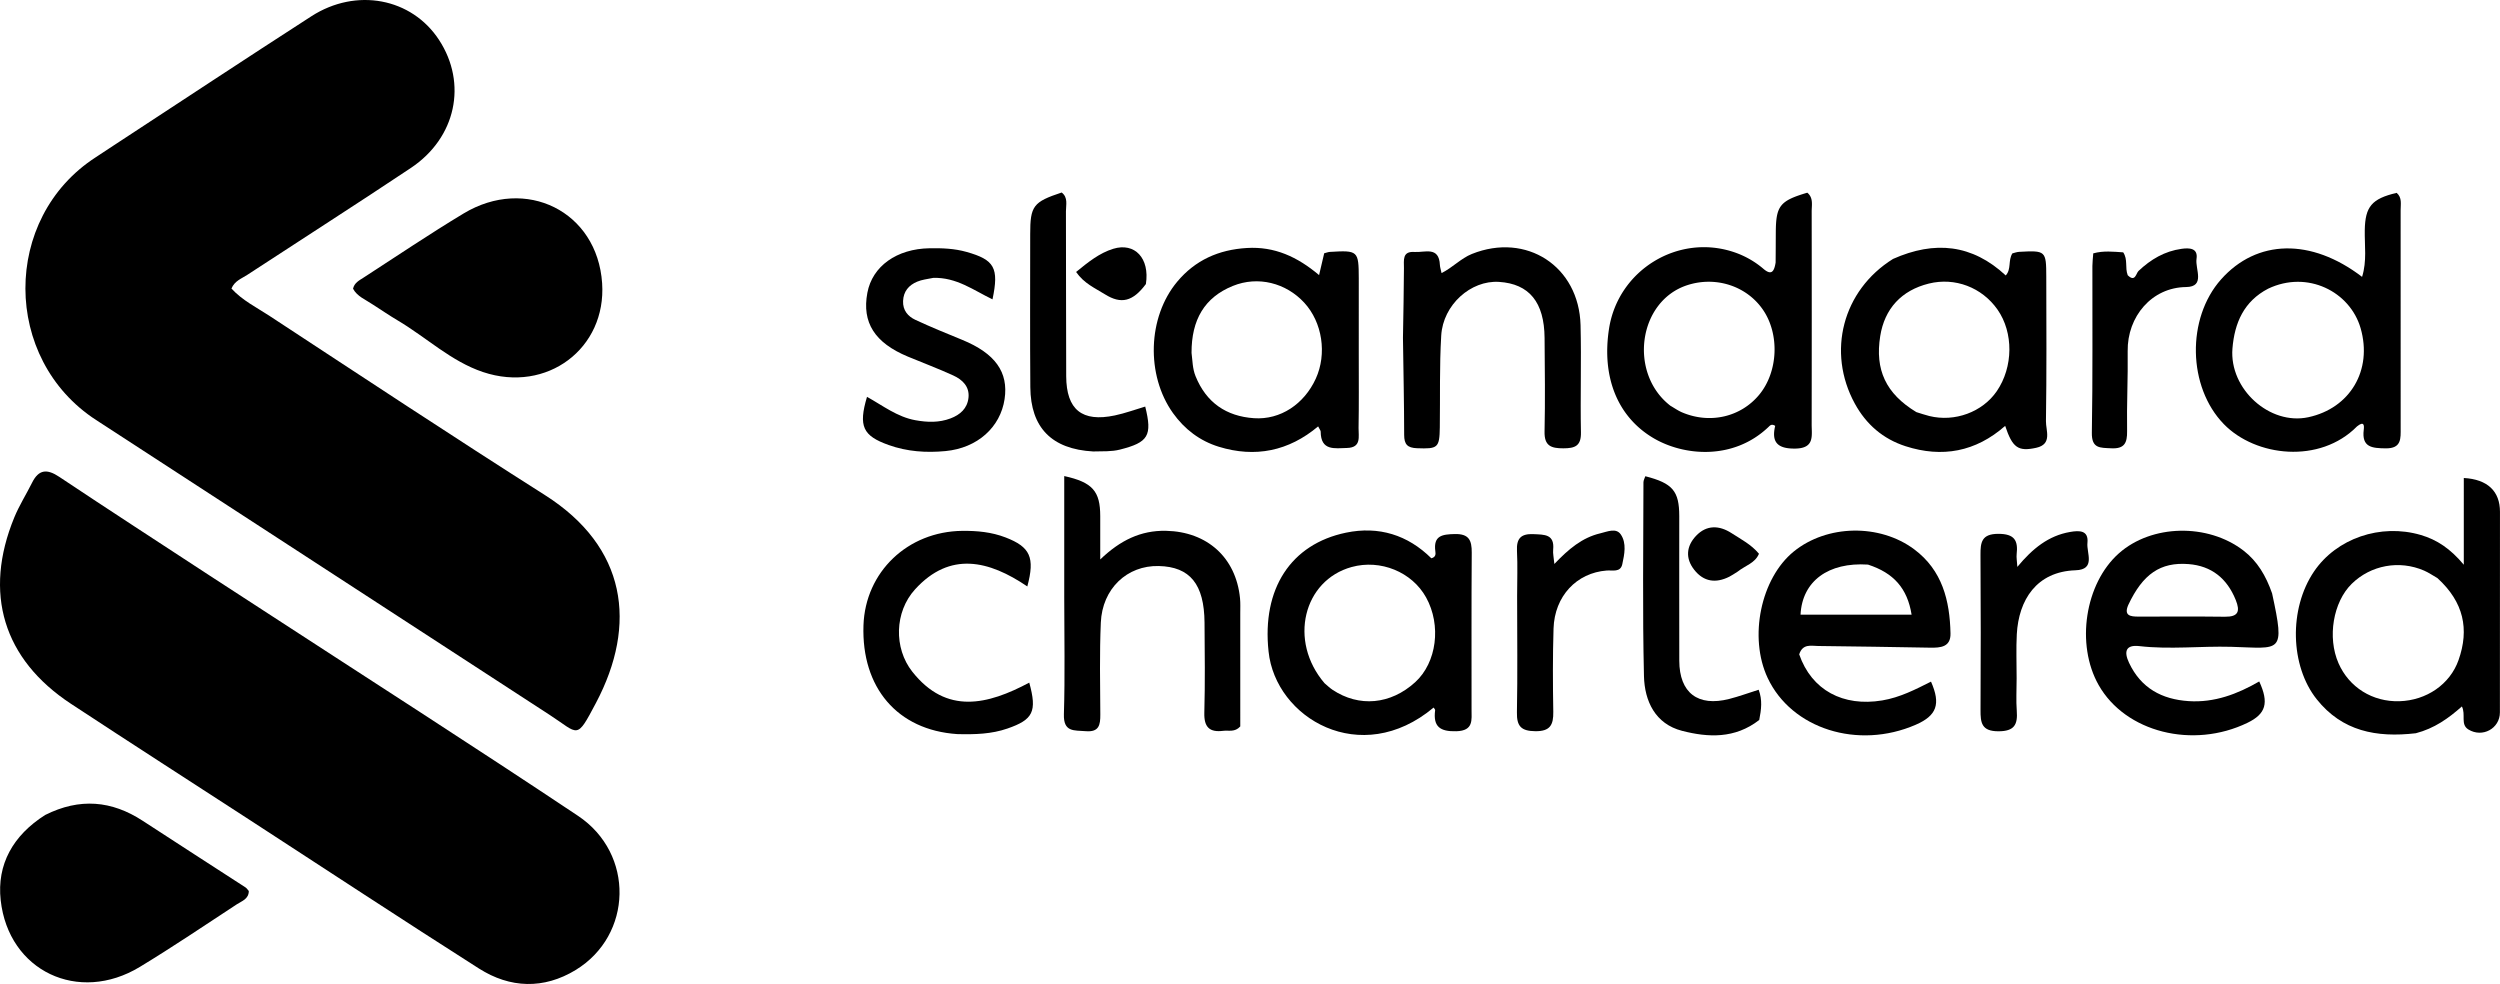
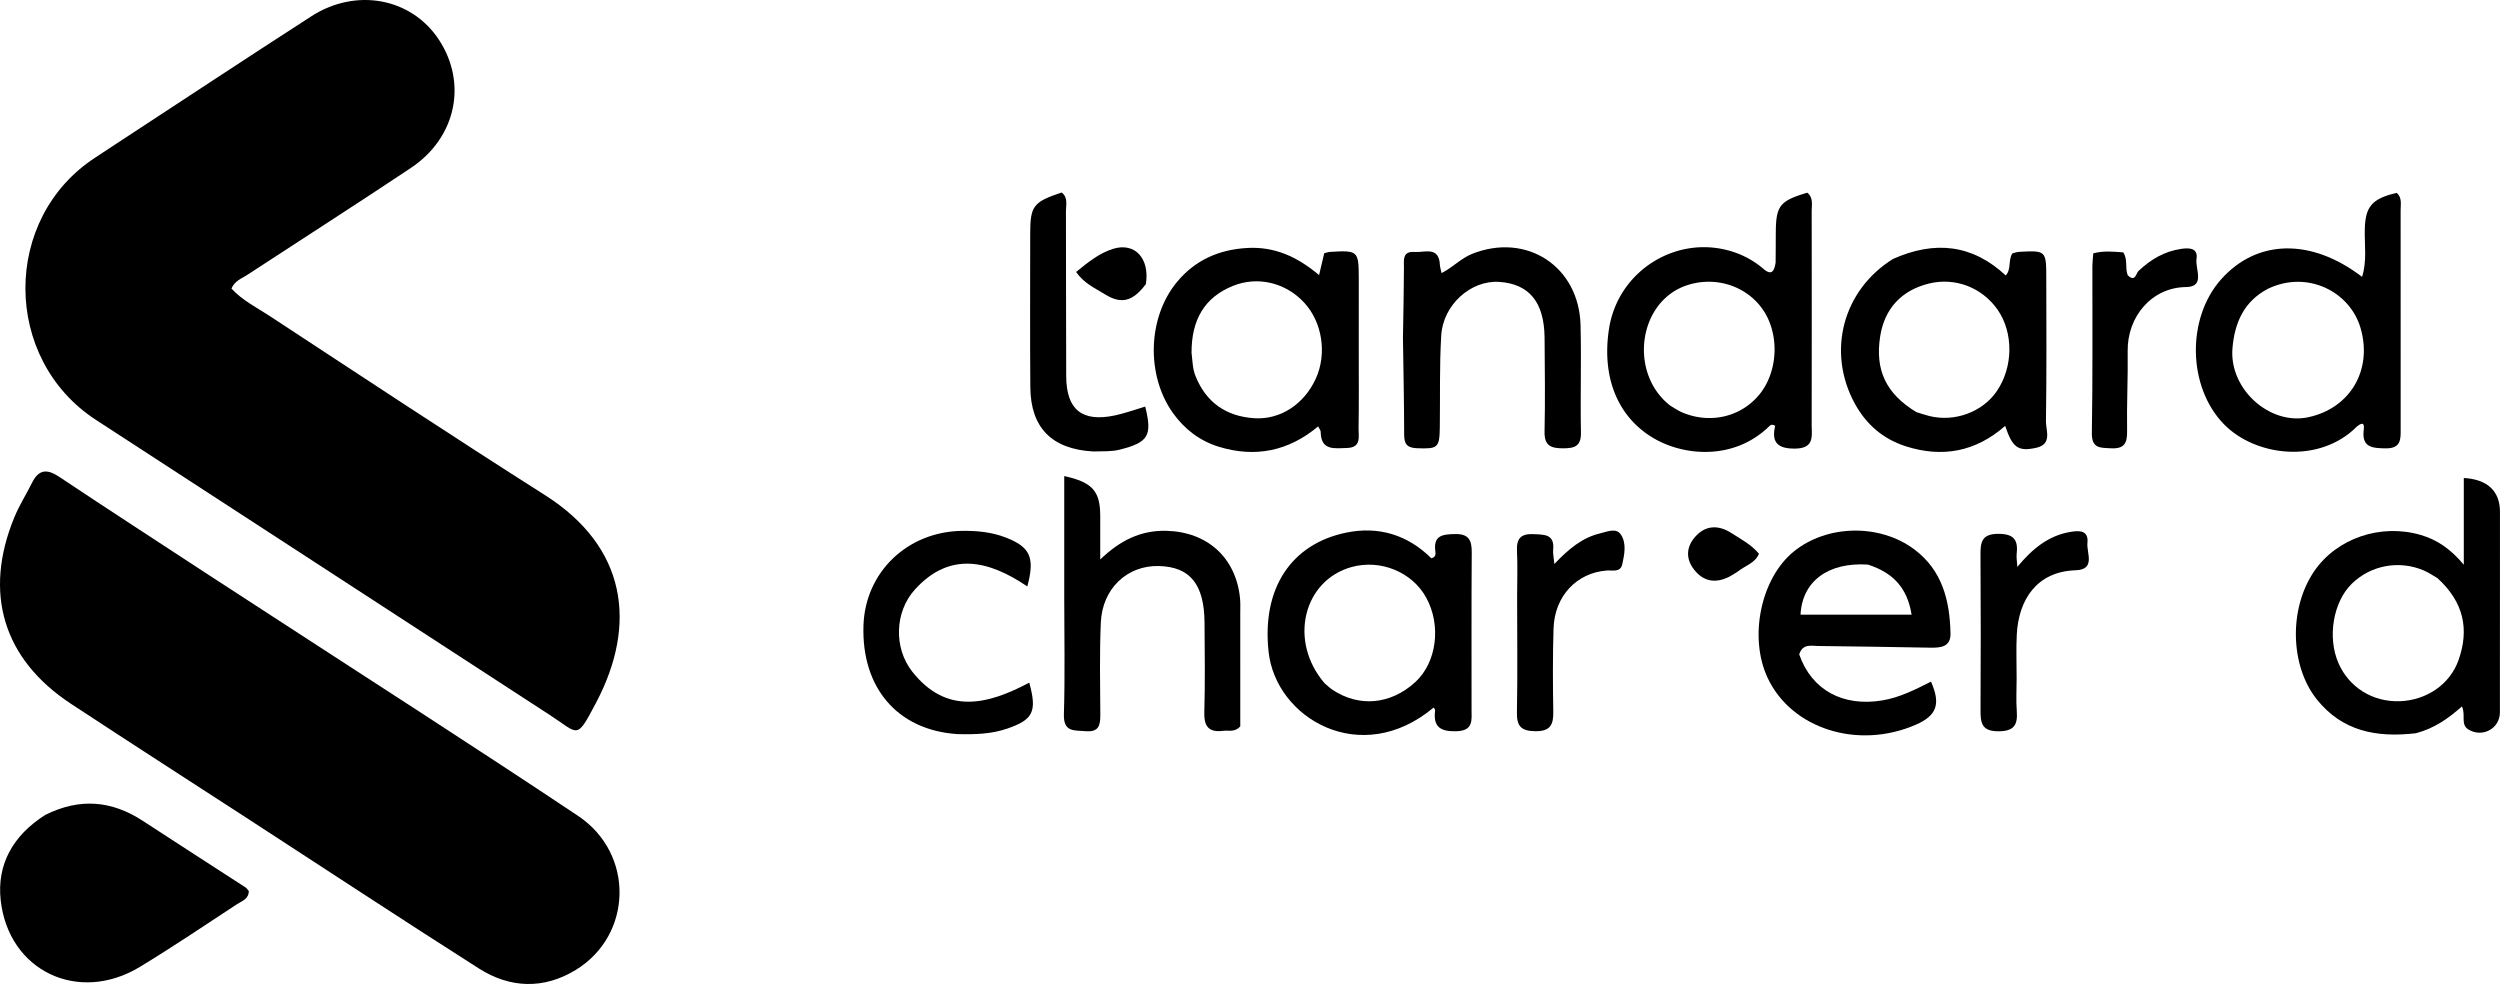
<svg xmlns="http://www.w3.org/2000/svg" preserveAspectRatio="xMidYMid meet" data-bbox="67.111 181.745 734.193 288.978" viewBox="67.111 181.745 734.193 288.978" data-type="shape" role="presentation" aria-hidden="true" aria-label="">
  <g>
    <path d="M100.504 224.453c19.544-12.783 38.718-25.473 58.044-37.927 13.19-8.5 29.46-5.349 37.493 6.934 8.369 12.796 5.016 28.749-8.269 37.61-15.935 10.63-32.08 20.944-48.108 31.437-1.62 1.06-3.644 1.722-4.58 3.973 3.165 3.472 7.393 5.554 11.23 8.072 26.885 17.632 53.704 35.372 80.846 52.6 23.998 15.232 27.18 37.917 14.98 61.01-5.852 11.077-4.942 9.157-13.548 3.572-44.444-28.838-88.803-57.808-133.253-86.639-27.599-17.9-27.73-59.297-.144-77.143 1.678-1.086 3.337-2.203 5.31-3.5" />
    <path d="M144.143 360.822c31.134 20.271 62.125 40.105 92.725 60.524 16.653 11.113 16.07 35.056-.717 45.276-9.36 5.699-19.242 5.372-28.385-.446-22.47-14.299-44.717-28.95-67.055-43.457-17.59-11.422-35.237-22.757-52.759-34.282-19.9-13.088-25.777-32.5-16.647-54.73 1.447-3.522 3.52-6.784 5.225-10.205 1.97-3.957 4.413-4.093 7.976-1.718 14.682 9.788 29.49 19.39 44.257 29.049 5.015 3.28 10.049 6.531 15.38 9.989" />
-     <path d="M176.787 271.301c-2.323-1.584-4.773-2.455-5.996-4.773.397-1.746 1.823-2.433 3.05-3.227 9.784-6.33 19.449-12.86 29.428-18.868 18.228-10.973 39.242-.681 40.673 20.475 1.296 19.146-16.19 32.388-34.98 26.102-9.376-3.137-16.7-10.223-25.143-15.213-2.29-1.354-4.49-2.864-7.032-4.496" />
    <path d="M80.361 421.092c10.146-5.087 19.556-4.246 28.673 1.71 10.028 6.553 20.112 13.019 30.16 19.542.397.258.664.716.986 1.075-.024 2.368-2.06 2.942-3.485 3.876-9.461 6.204-18.845 12.542-28.515 18.407-18.012 10.925-38.57 1.24-40.867-19.588-1.162-10.532 3.632-19.033 13.048-25.022" />
    <path d="M588.57 258.849c.033-3.216.035-6.048.052-8.88.045-7.793 1.203-9.253 9.253-11.634 1.833 1.512 1.281 3.644 1.285 5.558.033 20.824.025 41.647-.003 62.47-.005 3.393.917 7.047-4.847 7.12-5.324.067-6.985-1.996-5.865-6.669-1.075-.7-1.55-.077-1.97.325-10.356 9.882-24.948 8.525-33.861 3.222-10.53-6.265-15.166-17.96-12.963-32.107 2.68-17.214 20.314-28 36.724-22.45a26.2 26.2 0 0 1 8.638 4.911c2.305 1.962 3.126.845 3.557-1.866m-30.888 42.064c1.148.658 2.242 1.442 3.452 1.954 8.157 3.45 17.157 1.367 22.588-5.165 5.613-6.75 6.082-17.871 1.06-25.09-4.812-6.915-13.79-9.803-22.08-7.144-14.554 4.667-17.367 25.934-5.02 35.445" />
    <path d="M759.311 306.97c-10.92 11.076-29.753 8.931-39.095-.655-10.64-10.92-11.014-31.07-.819-42.53 10.49-11.791 26.432-12.187 41.402-.73 1.456-4.637.71-9.224.791-13.719.123-6.892 2.02-9.224 9.361-10.953 1.645 1.395 1.167 3.346 1.17 5.1.031 21.31.017 42.62.01 63.93-.001 3.053.323 6.067-4.405 6.005-3.953-.053-7.086-.261-6.438-5.45.164-1.31.101-2.659-1.977-.998m-26.104-40.443c-7.105 3.697-9.867 10.028-10.477 17.56-.963 11.903 10.915 22.625 22.27 20.19 12.309-2.642 18.916-13.854 15.37-26.139-3.108-10.769-15.634-17.113-27.163-11.611" />
    <path d="M776.57 397.085c-11.584 1.337-21.615-.592-29.092-9.984-7.812-9.813-8.218-26.538-.805-37.503 6.59-9.746 19.573-14.208 31.37-10.74 4.694 1.378 8.664 3.98 12.63 8.738V322.12c7.001.39 10.62 3.907 10.623 9.932.011 19.638.015 39.276-.019 58.914-.008 4.743-5.157 7.54-9.26 5.005-2.413-1.49-.679-4.356-1.905-6.76-3.953 3.508-8.095 6.458-13.542 7.875m6.352-45.572c-1.3-.74-2.545-1.606-3.909-2.198-7.28-3.16-15.656-1.604-21.246 3.873-5.477 5.365-7.21 15.745-3.894 23.32 3.11 7.104 10.01 11.406 17.91 11.168 7.928-.24 14.834-4.955 17.349-12.086 3.189-9.043 1.553-17.02-6.21-24.077" />
    <path d="M466.15 286c-.005 7.484.067 14.47-.06 21.452-.046 2.441.912 5.743-3.384 5.85-3.635.091-7.714.917-7.741-4.814-.001-.294-.276-.586-.747-1.524-8.638 7.266-18.485 9.271-29.17 5.98-5.55-1.708-10.062-5.136-13.448-9.875-7.968-11.15-7.476-28.193 1.25-38.617 5.279-6.306 12.142-9.385 20.45-9.878 8.122-.483 14.795 2.567 21.195 7.96l1.503-6.41c.71-.176 1.18-.37 1.658-.4 8.294-.502 8.475-.346 8.497 7.825.02 7.317-.002 14.634-.003 22.451m-49.108-.618c.299 2.29.268 4.587 1.172 6.828 3.14 7.777 9.03 11.792 17.16 12.35 7.781.535 14.746-4.152 18.156-11.613 3.33-7.29 1.93-16.531-3.38-22.298-5.348-5.806-13.564-7.945-20.978-4.935-8.29 3.365-12.162 9.885-12.13 19.668" />
    <path d="M623.042 257.791c12.28-5.465 23.277-4.297 33.113 4.85 1.693-1.9.633-4.34 1.938-6.476.497-.118 1.26-.422 2.037-.464 7.763-.42 7.908-.32 7.926 7.326.034 14.136.115 28.273-.096 42.405-.04 2.726 1.94 6.764-2.852 7.817-5.32 1.168-6.98-.013-9.122-6.437-8.661 7.637-18.524 9.432-29.258 5.975-6.614-2.13-11.566-6.413-14.903-12.523-8.265-15.131-3.607-33.237 11.217-42.473m6.857 44.98c1.27.387 2.525.834 3.812 1.151 7.472 1.843 15.614-1.171 19.812-7.3 4.853-7.086 4.943-17.207.213-23.959-4.58-6.537-12.507-9.542-20.165-7.643-8.047 1.996-13.006 7.362-14.287 15.46-1.554 9.82 1.611 16.84 10.615 22.29" />
    <path d="M439.66 373.075c-1.986-18.417 6.528-31.532 22.753-34.899 9.616-1.995 18.135.673 25.049 7.523 1.383-.353 1.275-1.325 1.176-2.053-.626-4.614 2.03-4.981 5.708-5.064 4.181-.093 5.008 1.842 4.981 5.47-.114 15.33-.037 30.661-.055 45.992-.004 3.12.646 6.313-4.468 6.452-4.79.13-6.86-1.339-6.227-6.163.032-.24-.287-.526-.444-.793-21.408 17.917-46.461 3.091-48.473-16.465m16.448 9.325c.766.639 1.482 1.354 2.308 1.905 7.834 5.221 17.088 4.364 24.311-2.22 6.327-5.768 7.73-16.699 3.194-24.893-4.14-7.48-13.392-11.26-21.857-8.93-14.159 3.898-18.637 21.692-7.956 34.138" />
-     <path d="M734.373 356.008c3.899 18 2.592 16.095-12.032 15.69-8.987-.248-17.966.83-26.95-.204-3.987-.459-4.6 1.566-3.029 4.904 3.499 7.438 9.626 10.73 17.509 11.251 7.539.499 14.331-2.074 20.724-5.779 2.928 6.346 1.93 9.534-3.437 12.138-16.055 7.79-35.867 2.776-43.717-11.065-6.776-11.947-4.032-29.848 5.93-38.692 9.61-8.531 26.07-8.893 36.576-.832 4.12 3.161 6.61 7.408 8.426 12.59m-42.259 3.44c-1.34 3.127.69 3.371 2.921 3.375 8.49.013 16.981-.073 25.47.04 3.966.052 4.541-1.576 3.186-4.931-2.55-6.316-7.1-10.013-13.872-10.531-8.226-.63-13.408 2.883-17.705 12.048" />
    <path d="M595.496 373.914c3.66 10.564 12.93 15.434 24.38 13.53 5.198-.865 9.738-3.209 14.329-5.52 2.917 6.628 1.688 9.972-4.483 12.66-16.953 7.387-36.473 1.215-43.494-13.754-5.601-11.94-2.022-29.251 7.677-37.126 9.733-7.902 25.187-8.229 35.373-.63 8.253 6.158 10.443 15.055 10.651 24.69.088 4.04-2.966 4.233-5.944 4.188-10.985-.166-21.97-.4-32.956-.495-2.012-.018-4.51-.75-5.533 2.457m20.198-26.362c-11.631-.755-19.315 4.832-19.81 14.712h32.62c-1.241-7.748-5.273-12.27-12.81-14.712" />
    <path d="M379.653 357v-35.448c8.344 1.833 10.57 4.468 10.572 11.778v12.713c5.866-5.618 11.891-8.57 19.33-8.412 12.049.259 20.529 7.825 21.72 19.791.148 1.487.072 2.998.073 4.497.005 11.152.002 22.304.002 33.161-1.617 1.783-3.393 1.083-4.98 1.287-4.025.516-5.691-1.043-5.577-5.282.238-8.826.13-17.663.061-26.495-.087-11.29-4.27-16.403-13.44-16.617-9.293-.218-16.591 6.63-17.018 16.625-.384 8.984-.203 17.995-.147 26.993.02 3.069-.37 5.22-4.31 4.884-3.361-.287-6.55.363-6.385-4.981.348-11.322.102-22.662.099-34.494" />
    <path d="M479.127 281.001c.107-7.158.272-13.816.29-20.475.006-2.39-.551-5.047 3.125-4.783 2.945.212 7.189-1.779 7.433 3.828.028.644.257 1.28.489 2.369 3.309-1.654 5.678-4.32 8.914-5.617 15.985-6.412 31.47 3.596 31.907 20.932.265 10.49-.095 20.994.113 31.486.08 3.992-1.763 4.656-5.157 4.664-3.57.01-5.627-.683-5.532-4.918.204-9.158.08-18.325.008-27.488-.083-10.518-4.512-15.913-13.392-16.473-8.248-.52-16.421 6.699-16.96 15.747-.534 8.967-.29 17.98-.416 26.973-.086 6.05-.594 6.36-6.713 6.128-2.798-.107-3.75-1.133-3.754-3.901-.01-9.324-.221-18.648-.355-28.472" />
-     <path d="M341.182 263.353c-1.848.36-3.36.543-4.712 1.109-2.47 1.032-4.034 2.846-4.147 5.696-.108 2.72 1.422 4.495 3.602 5.513 4.517 2.11 9.147 3.984 13.761 5.878 9.672 3.97 13.633 9.463 12.451 17.384-1.238 8.302-7.977 14.381-17.34 15.28-5.658.542-11.279.17-16.736-1.787-7.532-2.7-8.913-5.464-6.331-14.139 4.658 2.583 8.875 5.903 14.217 6.867 3.537.639 6.919.745 10.299-.527 2.85-1.072 4.94-2.932 5.284-6.05.363-3.305-1.778-5.333-4.455-6.56-4.382-2.007-8.908-3.7-13.361-5.554-9.738-4.057-13.509-10.014-11.882-18.722 1.461-7.826 8.628-12.936 18.288-13.09 3.671-.058 7.293.066 10.873 1.084 8.164 2.32 9.544 4.637 7.591 13.922-5.527-2.65-10.573-6.525-17.402-6.304" />
    <path d="M348.201 397.331c-17.568-1.18-28.133-13.662-27.507-31.949.538-15.69 12.993-27.552 28.99-27.733 4.375-.05 8.64.35 12.734 1.928 7.258 2.799 8.678 5.862 6.392 14.392-11.233-7.619-22.694-10.456-32.988.877-6.03 6.64-6.24 17.236-.813 24.127 10.07 12.788 22.21 9.722 34.373 3.243 2.345 8.53 1.127 10.874-6.424 13.487-4.662 1.614-9.451 1.766-14.757 1.628" />
    <path d="M388.129 314.329c-12.182-.682-18.342-7.018-18.434-18.86-.117-14.984-.036-29.97-.037-44.954-.001-8.297.878-9.464 9.242-12.236 1.932 1.47 1.247 3.63 1.254 5.51.065 16.15-.01 32.3.077 48.45.052 9.848 4.66 13.541 14.288 11.508 3.02-.638 5.946-1.721 8.918-2.602 2.135 8.59.906 10.515-7.41 12.63-2.479.63-4.953.48-7.898.554" />
-     <path d="M583.754 393.192c-7.154 5.552-15.014 5.148-22.657 3.184-7.894-2.029-11.018-8.763-11.19-16.062-.448-18.968-.173-37.954-.153-56.933 0-.597.363-1.193.552-1.777 8.04 2.06 9.96 4.342 9.965 11.729.008 14.152-.031 28.303.007 42.455.026 9.425 5.454 13.579 14.671 11.22 2.855-.731 5.635-1.754 8.639-2.703 1.126 2.995.792 5.758.166 8.887" />
    <path d="M512.655 357c.003-4.825.175-9.16-.043-13.475-.184-3.661 1.167-5.09 4.878-4.914 3.21.153 6.203-.02 5.749 4.58-.108 1.09.173 2.218.354 4.183 4.17-4.386 8.185-7.759 13.511-9.01 2.082-.49 4.62-1.687 6.005.353 1.738 2.558 1.058 5.824.43 8.726-.534 2.47-2.873 1.724-4.59 1.854-8.827.673-15.301 7.524-15.599 17.027-.254 8.146-.21 16.306-.076 24.457.064 3.837-.896 5.759-5.298 5.702-4.158-.054-5.456-1.468-5.38-5.539.21-11.144.064-22.295.06-33.943" />
    <path d="M659.348 381c-.001 3.498-.186 6.511.042 9.493.31 4.05-.696 6.016-5.406 6.014-4.942-.002-5.26-2.513-5.238-6.265q.135-22.743-.011-45.487c-.024-3.767.326-6.236 5.259-6.234 4.706.002 5.83 1.927 5.363 5.987-.107.934.093 1.904.204 3.72 4.46-5.392 9.156-9.17 15.49-10.26 2.66-.457 5.488-.565 5.092 3.229-.305 2.92 2.533 7.825-3.497 8.025-11.469.382-16.702 8.722-17.248 18.785-.226 4.154-.046 8.33-.05 12.993" />
    <path d="M691.972 262.571c2.204 2.177 2.451-.568 3.165-1.244 3.621-3.427 7.702-5.826 12.662-6.51 2.239-.309 4.872-.266 4.38 2.958-.448 2.93 2.7 8.205-3.073 8.269-10.06.11-17.29 8.647-17.146 18.838.11 7.815-.305 15.638-.17 23.451.06 3.548-.812 5.277-4.707 5.065-3.184-.173-5.727.138-5.645-4.575.282-16.315.129-32.636.16-48.955.002-1.14.152-2.28.255-3.715 3.03-.844 5.945-.479 8.794-.3 1.424 2.119.468 4.455 1.325 6.718" />
    <path d="M403.635 265.161c-3.82 5.127-7.234 6.016-12.036 3.011-2.863-1.791-6.137-3.18-8.463-6.556 3.48-2.846 6.846-5.563 10.912-6.807 6.328-1.936 10.757 2.78 9.587 10.352" />
    <path d="M577.4 349.63c-1.023.642-1.71 1.121-2.453 1.492-3.934 1.966-7.489 1.506-10.267-2.021-2.668-3.387-2.343-6.952.509-9.977 3.093-3.282 6.836-3.14 10.449-.8 2.763 1.79 5.763 3.317 8.04 6.043-1.145 2.78-3.98 3.433-6.277 5.263" />
  </g>
</svg>